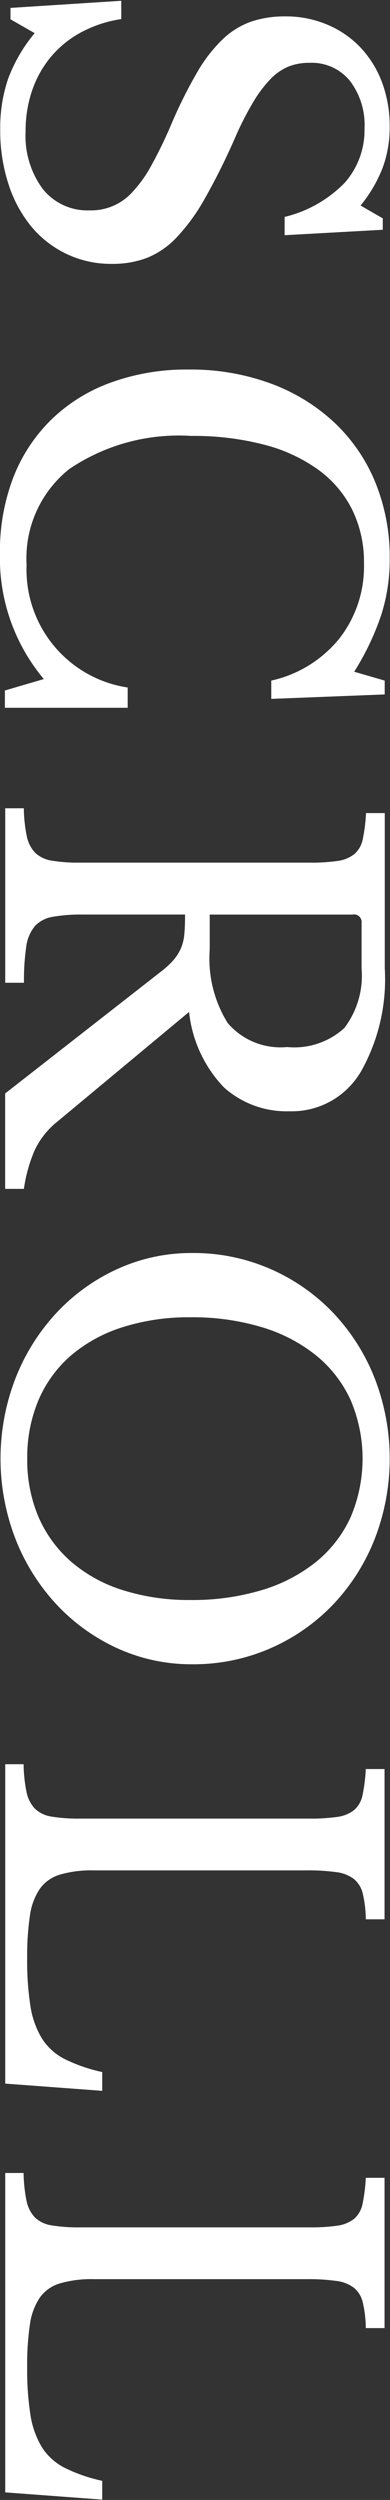
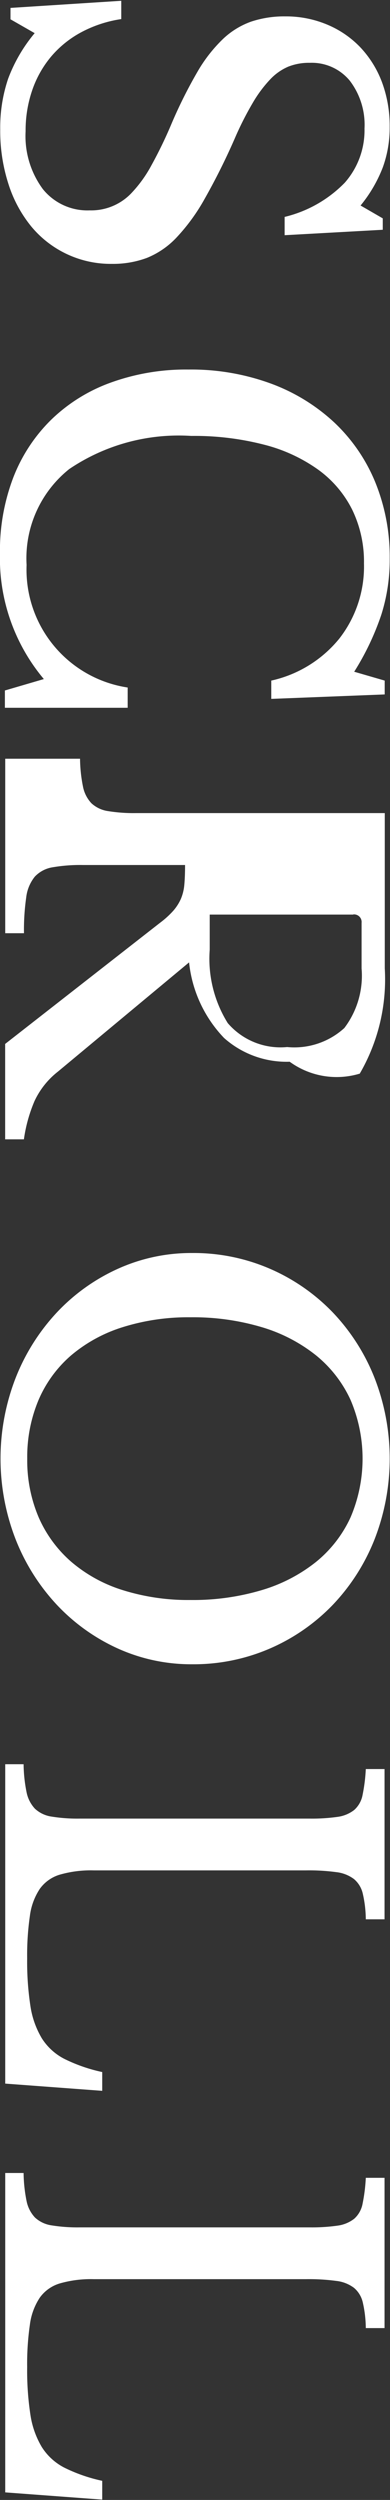
<svg xmlns="http://www.w3.org/2000/svg" width="10.282" height="65.75" viewBox="0 0 10.282 65.75">
  <rect x="0" y="0" width="10.282" height="65.75" fill="#333333" stroke="none" />
  <defs>
    <style>
      .cls-1 {
        fill: #fff;
        fill-rule: evenodd;
      }
    </style>
  </defs>
-   <path id="scroll.svg" class="cls-1" d="M203.339,527.27v0.3l0.637,0.364a4.108,4.108,0,0,0-.7,1.2,4.013,4.013,0,0,0-.208,1.332,4.54,4.54,0,0,0,.215,1.43,3.382,3.382,0,0,0,.6,1.118,2.718,2.718,0,0,0,2.132.988,2.56,2.56,0,0,0,.917-0.156,2.207,2.207,0,0,0,.78-0.533,5.1,5.1,0,0,0,.741-1.014,17.149,17.149,0,0,0,.8-1.6,8.371,8.371,0,0,1,.475-0.936,3.354,3.354,0,0,1,.455-0.611,1.425,1.425,0,0,1,.481-0.338,1.481,1.481,0,0,1,.565-0.1,1.3,1.3,0,0,1,1.053.468,1.907,1.907,0,0,1,.39,1.261,2.083,2.083,0,0,1-.52,1.424,3.282,3.282,0,0,1-1.586.9v0.481l2.587-.143v-0.3l-0.585-.338a3.649,3.649,0,0,0,.585-1,3.044,3.044,0,0,0,.182-1.066,3.288,3.288,0,0,0-.2-1.17,2.733,2.733,0,0,0-.572-0.923,2.586,2.586,0,0,0-.878-0.6,2.806,2.806,0,0,0-1.1-.215,2.764,2.764,0,0,0-.9.137,2.1,2.1,0,0,0-.748.461,3.912,3.912,0,0,0-.676.871,12.362,12.362,0,0,0-.676,1.352,11.374,11.374,0,0,1-.533,1.1,3.367,3.367,0,0,1-.5.7,1.463,1.463,0,0,1-1.125.481,1.508,1.508,0,0,1-1.235-.559,2.344,2.344,0,0,1-.455-1.521,3.253,3.253,0,0,1,.176-1.085,2.772,2.772,0,0,1,.5-0.884,2.732,2.732,0,0,1,.793-0.637,3.246,3.246,0,0,1,1.053-.345v-0.481Zm9.061,17.459a6.958,6.958,0,0,0,.715-1.5,4.76,4.76,0,0,0,.221-1.469,5.2,5.2,0,0,0-.383-2.021,4.507,4.507,0,0,0-1.086-1.573,4.966,4.966,0,0,0-1.677-1.021,6.119,6.119,0,0,0-2.158-.364,5.831,5.831,0,0,0-2.054.345,4.388,4.388,0,0,0-1.566.975,4.308,4.308,0,0,0-1,1.521,5.4,5.4,0,0,0-.351,2,4.938,4.938,0,0,0,1.157,3.3l-1.027.3v0.455h3.237v-0.533a3.134,3.134,0,0,1-2.665-3.224,3,3,0,0,1,1.125-2.522,5.157,5.157,0,0,1,3.217-.871,7.342,7.342,0,0,1,1.911.228,4.252,4.252,0,0,1,1.43.656,2.9,2.9,0,0,1,.9,1.053,3.125,3.125,0,0,1,.312,1.417,3.077,3.077,0,0,1-.65,1.976,3.2,3.2,0,0,1-1.794,1.105v0.481l2.99-.117v-0.364Zm0.143,10.576a4.933,4.933,0,0,0,.663-2.776v-4.082h-0.494a4.415,4.415,0,0,1-.084.676,0.7,0.7,0,0,1-.221.4,0.909,0.909,0,0,1-.442.182,4.813,4.813,0,0,1-.735.045h-6.058a4.258,4.258,0,0,1-.741-0.052,0.817,0.817,0,0,1-.442-0.208,0.888,0.888,0,0,1-.221-0.435,3.912,3.912,0,0,1-.078-0.735H203.2v4.589h0.494a6.055,6.055,0,0,1,.059-0.942,1.06,1.06,0,0,1,.227-0.546,0.822,0.822,0,0,1,.475-0.247,4.3,4.3,0,0,1,.786-0.059h2.7c0,0.2-.006.371-0.019,0.514a1.227,1.227,0,0,1-.091.377,1.248,1.248,0,0,1-.2.312,2.38,2.38,0,0,1-.351.318l-4.082,3.185v2.509h0.494a3.967,3.967,0,0,1,.28-1.007,2.121,2.121,0,0,1,.617-0.774l3.458-2.873a3.372,3.372,0,0,0,.923,1.989,2.48,2.48,0,0,0,1.729.624A2.106,2.106,0,0,0,212.543,555.3Zm-0.169-4.193a0.2,0.2,0,0,1,.221.221v1.2a2.276,2.276,0,0,1-.455,1.567,1.959,1.959,0,0,1-1.508.5,1.834,1.834,0,0,1-1.566-.63,3.2,3.2,0,0,1-.475-1.931v-0.923h3.783Zm0.559,12.181a5.341,5.341,0,0,0-1.1-1.716,5.125,5.125,0,0,0-1.651-1.144,5.061,5.061,0,0,0-2.054-.416,4.688,4.688,0,0,0-1.976.423,5.066,5.066,0,0,0-1.6,1.15,5.432,5.432,0,0,0-1.079,1.716,5.854,5.854,0,0,0,0,4.238,5.432,5.432,0,0,0,1.079,1.716,5.084,5.084,0,0,0,1.6,1.151,4.7,4.7,0,0,0,1.976.422,5.061,5.061,0,0,0,2.054-.416,5.125,5.125,0,0,0,1.651-1.144,5.341,5.341,0,0,0,1.1-1.716A5.841,5.841,0,0,0,212.933,563.293Zm-8.853.585a3.226,3.226,0,0,1,.858-1.17,3.9,3.9,0,0,1,1.359-.741,5.771,5.771,0,0,1,1.787-.26,6.341,6.341,0,0,1,1.879.26,4.213,4.213,0,0,1,1.43.741,3.26,3.26,0,0,1,.91,1.17,3.922,3.922,0,0,1,0,3.094,3.26,3.26,0,0,1-.91,1.17,4.213,4.213,0,0,1-1.43.741,6.341,6.341,0,0,1-1.879.26,5.771,5.771,0,0,1-1.787-.26,3.848,3.848,0,0,1-1.359-.747,3.3,3.3,0,0,1-.858-1.17,3.81,3.81,0,0,1-.3-1.541A3.853,3.853,0,0,1,204.08,563.878Zm1.677,18.174v-0.494a4.24,4.24,0,0,1-.994-0.344,1.528,1.528,0,0,1-.6-0.546,2.32,2.32,0,0,1-.3-0.852,7.679,7.679,0,0,1-.085-1.248,7.158,7.158,0,0,1,.072-1.118,1.662,1.662,0,0,1,.26-0.708,1,1,0,0,1,.533-0.377,2.96,2.96,0,0,1,.89-0.111h5.6a5.385,5.385,0,0,1,.793.046,0.956,0.956,0,0,1,.468.182,0.706,0.706,0,0,1,.234.39,3.1,3.1,0,0,1,.078.669h0.494v-3.952h-0.494a4.415,4.415,0,0,1-.084.676,0.7,0.7,0,0,1-.221.4,0.909,0.909,0,0,1-.442.182,4.813,4.813,0,0,1-.735.045h-6.058a4.258,4.258,0,0,1-.741-0.052,0.817,0.817,0,0,1-.442-0.208,0.888,0.888,0,0,1-.221-0.435,3.912,3.912,0,0,1-.078-0.735H203.2v8.4Zm0,10.751v-0.494a4.24,4.24,0,0,1-.994-0.344,1.528,1.528,0,0,1-.6-0.546,2.32,2.32,0,0,1-.3-0.852,7.679,7.679,0,0,1-.085-1.248,7.158,7.158,0,0,1,.072-1.118,1.662,1.662,0,0,1,.26-0.708,1,1,0,0,1,.533-0.377,2.96,2.96,0,0,1,.89-0.111h5.6a5.385,5.385,0,0,1,.793.046,0.956,0.956,0,0,1,.468.182,0.706,0.706,0,0,1,.234.39,3.1,3.1,0,0,1,.078.669h0.494V584.34h-0.494a4.415,4.415,0,0,1-.084.676,0.7,0.7,0,0,1-.221.4,0.909,0.909,0,0,1-.442.182,4.813,4.813,0,0,1-.735.045h-6.058a4.258,4.258,0,0,1-.741-0.052,0.817,0.817,0,0,1-.442-0.208,0.888,0.888,0,0,1-.221-0.435,3.912,3.912,0,0,1-.078-0.735H203.2v8.4Z" transform="translate(-203.062 -527.062)" />
+   <path id="scroll.svg" class="cls-1" d="M203.339,527.27v0.3l0.637,0.364a4.108,4.108,0,0,0-.7,1.2,4.013,4.013,0,0,0-.208,1.332,4.54,4.54,0,0,0,.215,1.43,3.382,3.382,0,0,0,.6,1.118,2.718,2.718,0,0,0,2.132.988,2.56,2.56,0,0,0,.917-0.156,2.207,2.207,0,0,0,.78-0.533,5.1,5.1,0,0,0,.741-1.014,17.149,17.149,0,0,0,.8-1.6,8.371,8.371,0,0,1,.475-0.936,3.354,3.354,0,0,1,.455-0.611,1.425,1.425,0,0,1,.481-0.338,1.481,1.481,0,0,1,.565-0.1,1.3,1.3,0,0,1,1.053.468,1.907,1.907,0,0,1,.39,1.261,2.083,2.083,0,0,1-.52,1.424,3.282,3.282,0,0,1-1.586.9v0.481l2.587-.143v-0.3l-0.585-.338a3.649,3.649,0,0,0,.585-1,3.044,3.044,0,0,0,.182-1.066,3.288,3.288,0,0,0-.2-1.17,2.733,2.733,0,0,0-.572-0.923,2.586,2.586,0,0,0-.878-0.6,2.806,2.806,0,0,0-1.1-.215,2.764,2.764,0,0,0-.9.137,2.1,2.1,0,0,0-.748.461,3.912,3.912,0,0,0-.676.871,12.362,12.362,0,0,0-.676,1.352,11.374,11.374,0,0,1-.533,1.1,3.367,3.367,0,0,1-.5.7,1.463,1.463,0,0,1-1.125.481,1.508,1.508,0,0,1-1.235-.559,2.344,2.344,0,0,1-.455-1.521,3.253,3.253,0,0,1,.176-1.085,2.772,2.772,0,0,1,.5-0.884,2.732,2.732,0,0,1,.793-0.637,3.246,3.246,0,0,1,1.053-.345v-0.481Zm9.061,17.459a6.958,6.958,0,0,0,.715-1.5,4.76,4.76,0,0,0,.221-1.469,5.2,5.2,0,0,0-.383-2.021,4.507,4.507,0,0,0-1.086-1.573,4.966,4.966,0,0,0-1.677-1.021,6.119,6.119,0,0,0-2.158-.364,5.831,5.831,0,0,0-2.054.345,4.388,4.388,0,0,0-1.566.975,4.308,4.308,0,0,0-1,1.521,5.4,5.4,0,0,0-.351,2,4.938,4.938,0,0,0,1.157,3.3l-1.027.3v0.455h3.237v-0.533a3.134,3.134,0,0,1-2.665-3.224,3,3,0,0,1,1.125-2.522,5.157,5.157,0,0,1,3.217-.871,7.342,7.342,0,0,1,1.911.228,4.252,4.252,0,0,1,1.43.656,2.9,2.9,0,0,1,.9,1.053,3.125,3.125,0,0,1,.312,1.417,3.077,3.077,0,0,1-.65,1.976,3.2,3.2,0,0,1-1.794,1.105v0.481l2.99-.117v-0.364Zm0.143,10.576a4.933,4.933,0,0,0,.663-2.776v-4.082h-0.494h-6.058a4.258,4.258,0,0,1-.741-0.052,0.817,0.817,0,0,1-.442-0.208,0.888,0.888,0,0,1-.221-0.435,3.912,3.912,0,0,1-.078-0.735H203.2v4.589h0.494a6.055,6.055,0,0,1,.059-0.942,1.06,1.06,0,0,1,.227-0.546,0.822,0.822,0,0,1,.475-0.247,4.3,4.3,0,0,1,.786-0.059h2.7c0,0.2-.006.371-0.019,0.514a1.227,1.227,0,0,1-.091.377,1.248,1.248,0,0,1-.2.312,2.38,2.38,0,0,1-.351.318l-4.082,3.185v2.509h0.494a3.967,3.967,0,0,1,.28-1.007,2.121,2.121,0,0,1,.617-0.774l3.458-2.873a3.372,3.372,0,0,0,.923,1.989,2.48,2.48,0,0,0,1.729.624A2.106,2.106,0,0,0,212.543,555.3Zm-0.169-4.193a0.2,0.2,0,0,1,.221.221v1.2a2.276,2.276,0,0,1-.455,1.567,1.959,1.959,0,0,1-1.508.5,1.834,1.834,0,0,1-1.566-.63,3.2,3.2,0,0,1-.475-1.931v-0.923h3.783Zm0.559,12.181a5.341,5.341,0,0,0-1.1-1.716,5.125,5.125,0,0,0-1.651-1.144,5.061,5.061,0,0,0-2.054-.416,4.688,4.688,0,0,0-1.976.423,5.066,5.066,0,0,0-1.6,1.15,5.432,5.432,0,0,0-1.079,1.716,5.854,5.854,0,0,0,0,4.238,5.432,5.432,0,0,0,1.079,1.716,5.084,5.084,0,0,0,1.6,1.151,4.7,4.7,0,0,0,1.976.422,5.061,5.061,0,0,0,2.054-.416,5.125,5.125,0,0,0,1.651-1.144,5.341,5.341,0,0,0,1.1-1.716A5.841,5.841,0,0,0,212.933,563.293Zm-8.853.585a3.226,3.226,0,0,1,.858-1.17,3.9,3.9,0,0,1,1.359-.741,5.771,5.771,0,0,1,1.787-.26,6.341,6.341,0,0,1,1.879.26,4.213,4.213,0,0,1,1.43.741,3.26,3.26,0,0,1,.91,1.17,3.922,3.922,0,0,1,0,3.094,3.26,3.26,0,0,1-.91,1.17,4.213,4.213,0,0,1-1.43.741,6.341,6.341,0,0,1-1.879.26,5.771,5.771,0,0,1-1.787-.26,3.848,3.848,0,0,1-1.359-.747,3.3,3.3,0,0,1-.858-1.17,3.81,3.81,0,0,1-.3-1.541A3.853,3.853,0,0,1,204.08,563.878Zm1.677,18.174v-0.494a4.24,4.24,0,0,1-.994-0.344,1.528,1.528,0,0,1-.6-0.546,2.32,2.32,0,0,1-.3-0.852,7.679,7.679,0,0,1-.085-1.248,7.158,7.158,0,0,1,.072-1.118,1.662,1.662,0,0,1,.26-0.708,1,1,0,0,1,.533-0.377,2.96,2.96,0,0,1,.89-0.111h5.6a5.385,5.385,0,0,1,.793.046,0.956,0.956,0,0,1,.468.182,0.706,0.706,0,0,1,.234.39,3.1,3.1,0,0,1,.078.669h0.494v-3.952h-0.494a4.415,4.415,0,0,1-.084.676,0.7,0.7,0,0,1-.221.4,0.909,0.909,0,0,1-.442.182,4.813,4.813,0,0,1-.735.045h-6.058a4.258,4.258,0,0,1-.741-0.052,0.817,0.817,0,0,1-.442-0.208,0.888,0.888,0,0,1-.221-0.435,3.912,3.912,0,0,1-.078-0.735H203.2v8.4Zm0,10.751v-0.494a4.24,4.24,0,0,1-.994-0.344,1.528,1.528,0,0,1-.6-0.546,2.32,2.32,0,0,1-.3-0.852,7.679,7.679,0,0,1-.085-1.248,7.158,7.158,0,0,1,.072-1.118,1.662,1.662,0,0,1,.26-0.708,1,1,0,0,1,.533-0.377,2.96,2.96,0,0,1,.89-0.111h5.6a5.385,5.385,0,0,1,.793.046,0.956,0.956,0,0,1,.468.182,0.706,0.706,0,0,1,.234.39,3.1,3.1,0,0,1,.078.669h0.494V584.34h-0.494a4.415,4.415,0,0,1-.084.676,0.7,0.7,0,0,1-.221.4,0.909,0.909,0,0,1-.442.182,4.813,4.813,0,0,1-.735.045h-6.058a4.258,4.258,0,0,1-.741-0.052,0.817,0.817,0,0,1-.442-0.208,0.888,0.888,0,0,1-.221-0.435,3.912,3.912,0,0,1-.078-0.735H203.2v8.4Z" transform="translate(-203.062 -527.062)" />
</svg>